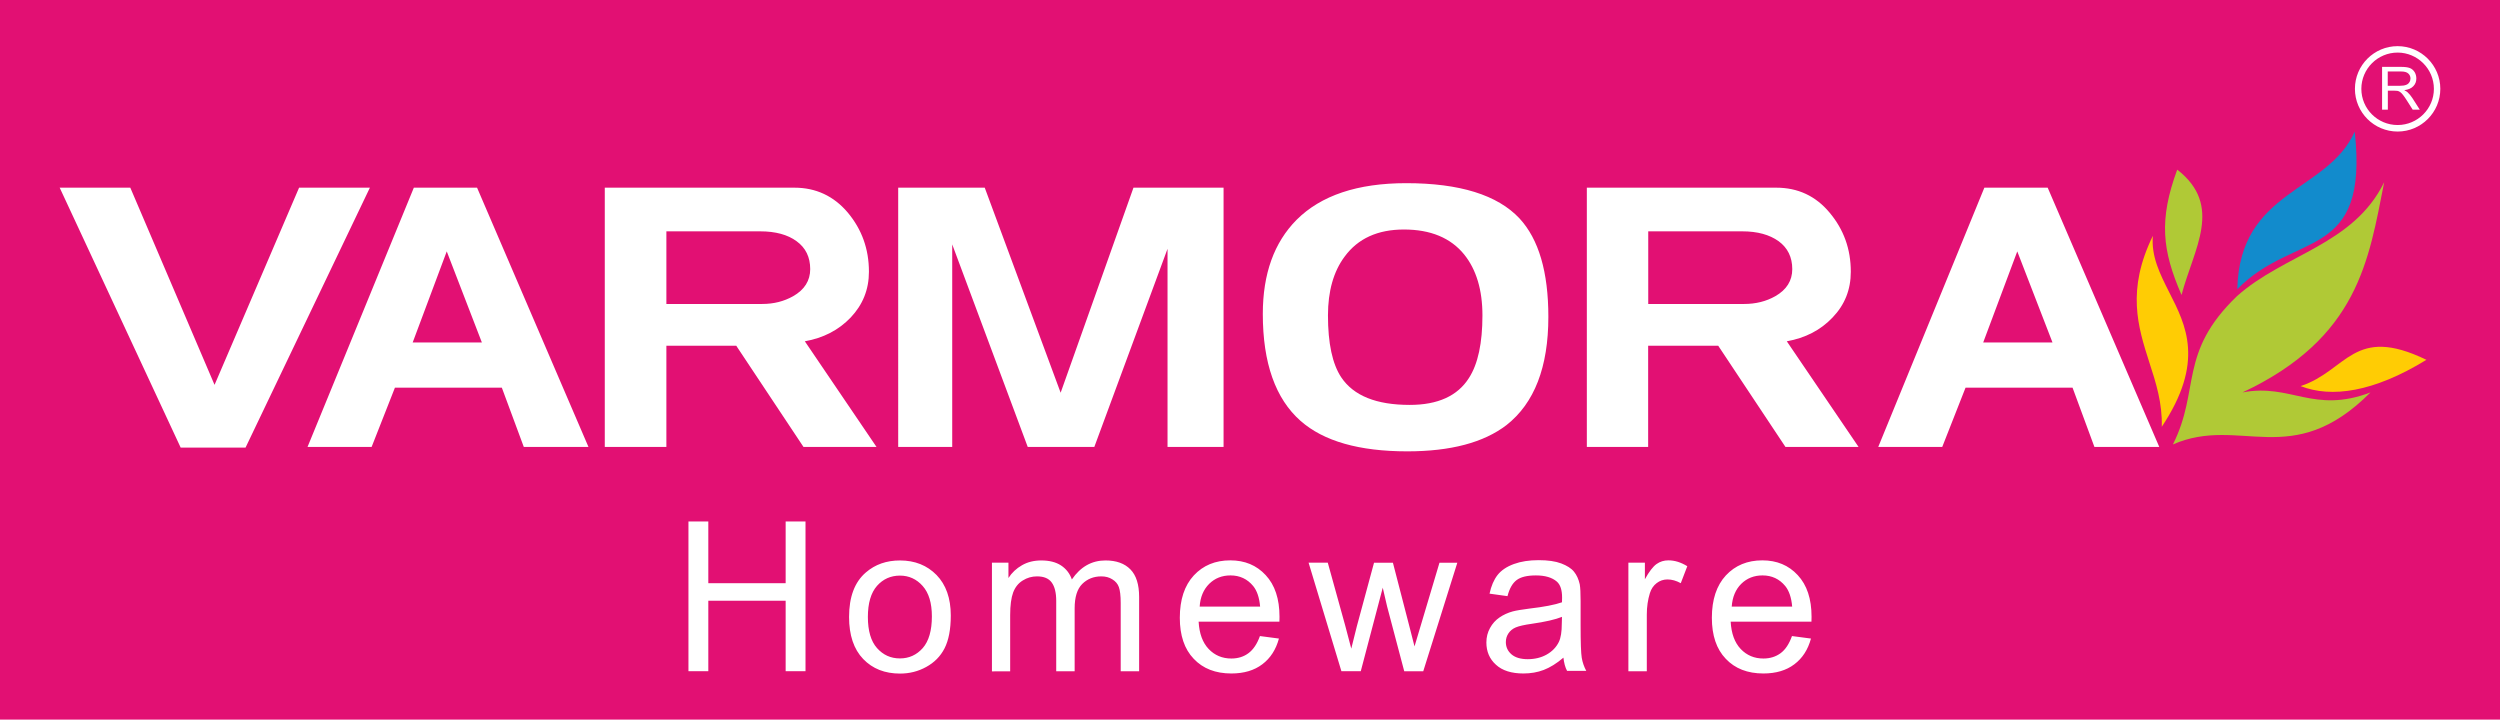
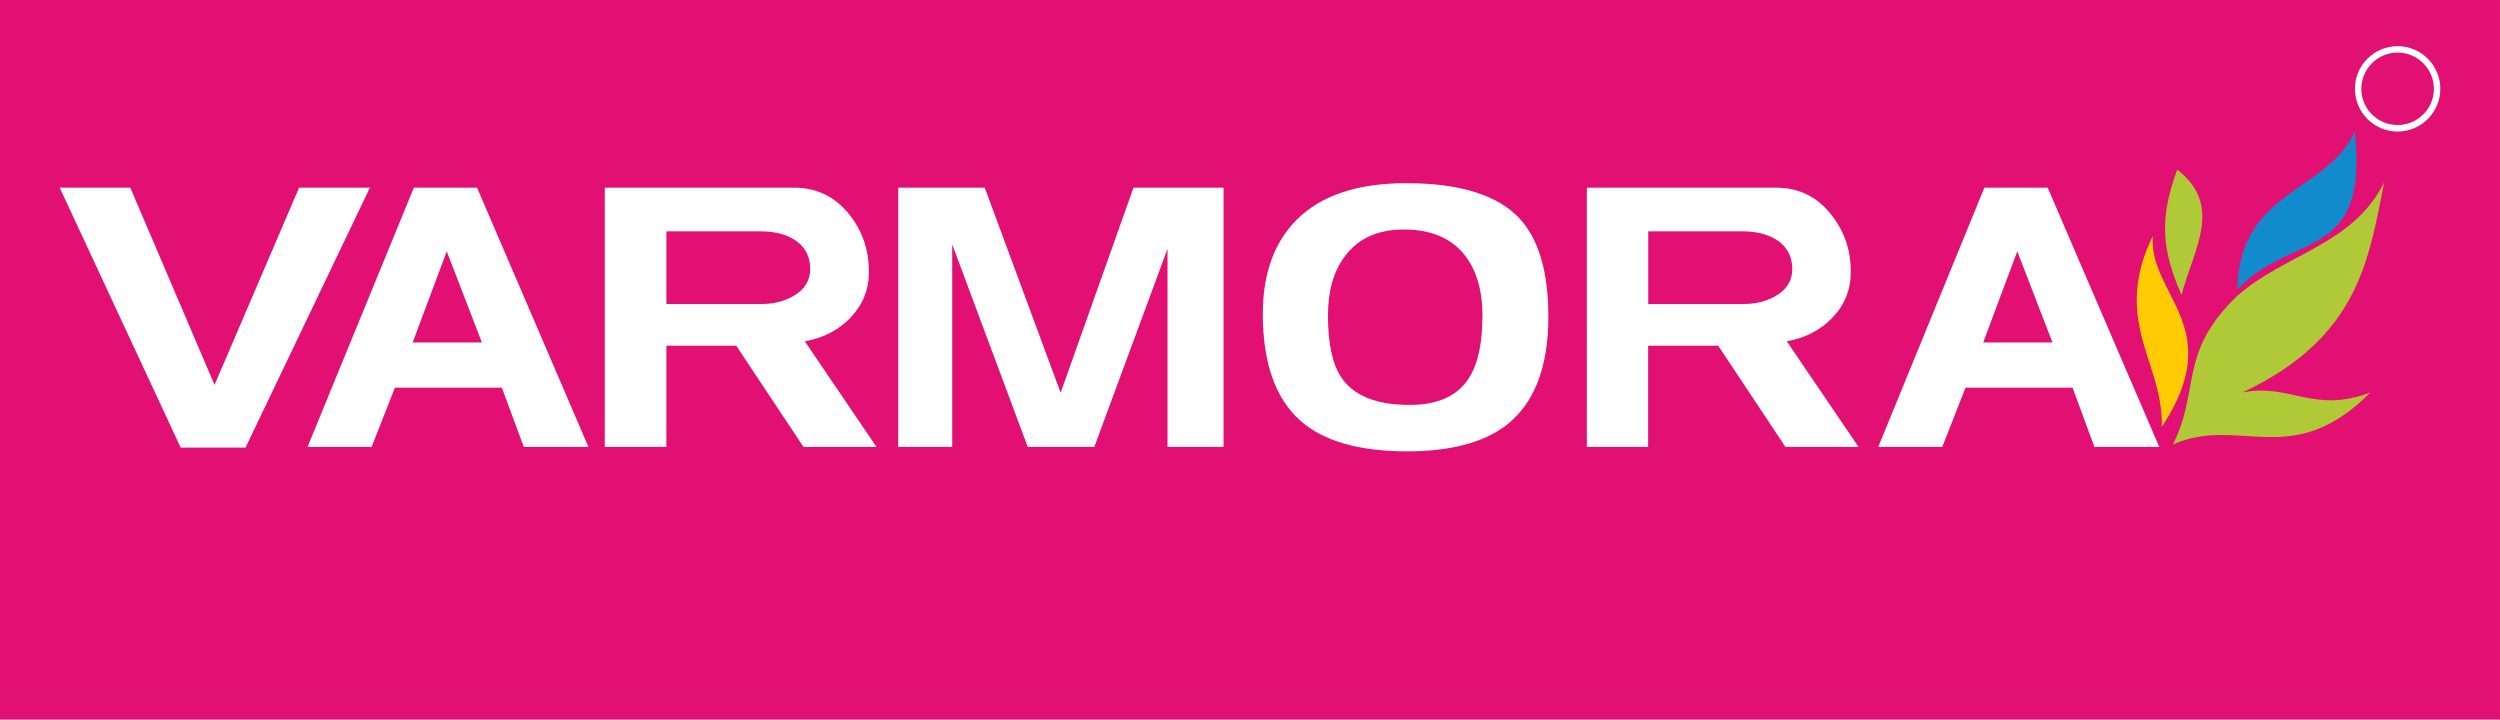
<svg xmlns="http://www.w3.org/2000/svg" id="Layer_1" x="0px" y="0px" viewBox="0 0 260.55 75" style="enable-background:new 0 0 260.55 75;" xml:space="preserve">
  <style type="text/css">	.st0{fill-rule:evenodd;clip-rule:evenodd;fill:#E21073;}	.st1{fill-rule:evenodd;clip-rule:evenodd;fill:#FFFFFF;}	.st2{fill-rule:evenodd;clip-rule:evenodd;fill:#128BCC;}	.st3{fill-rule:evenodd;clip-rule:evenodd;fill:#B0C936;}	.st4{fill-rule:evenodd;clip-rule:evenodd;fill:#FFCC04;}</style>
  <g>
    <rect class="st0" width="260.55" height="75" />
    <g>
      <path class="st1" d="M249.88,13.71c-2.45,0-4.45-1.99-4.45-4.45c0-2.46,2-4.45,4.45-4.45c2.45,0,4.45,2,4.45,4.45    C254.33,11.71,252.34,13.71,249.88,13.71L249.88,13.71z M249.88,5.48c-2.08,0-3.78,1.69-3.78,3.78c0,2.08,1.69,3.77,3.78,3.77    c2.08,0,3.78-1.69,3.78-3.77C253.66,7.18,251.96,5.48,249.88,5.48L249.88,5.48z M249.88,5.48" />
-       <path class="st1" d="M248.26,11.44V6.97h1.98c0.4,0,0.7,0.04,0.91,0.12c0.21,0.08,0.37,0.22,0.5,0.42    c0.12,0.2,0.18,0.43,0.18,0.67c0,0.32-0.1,0.58-0.31,0.8c-0.2,0.22-0.52,0.36-0.95,0.42c0.16,0.07,0.27,0.15,0.35,0.22    c0.17,0.16,0.34,0.36,0.49,0.59l0.78,1.22h-0.74l-0.59-0.93c-0.17-0.27-0.31-0.47-0.42-0.61c-0.11-0.14-0.21-0.24-0.3-0.3    c-0.09-0.06-0.18-0.1-0.27-0.12c-0.07-0.01-0.18-0.02-0.33-0.02h-0.68v1.98H248.26z M248.85,8.94h1.27c0.27,0,0.48-0.03,0.63-0.09    c0.15-0.05,0.27-0.14,0.35-0.27c0.08-0.12,0.12-0.26,0.12-0.4c0-0.21-0.08-0.38-0.23-0.52c-0.15-0.14-0.4-0.21-0.73-0.21h-1.41    V8.94z M248.85,8.94" />
      <path class="st2" d="M233.17,30.14c5.99-6.12,13.73-2.83,12.24-16.43C242.59,20.08,233.41,19.73,233.17,30.14L233.17,30.14z     M233.17,30.14" />
      <path class="st3" d="M226.46,46.32c2.88-5.72,0.54-9.55,6.67-15.45c4.98-4.44,12.13-5.32,15.35-11.88    c-1.62,8.17-2.69,16.23-14.77,21.91c5.02-0.98,7.39,2.26,13.34,0C238.84,49.14,233.48,43.25,226.46,46.32L226.46,46.32z     M226.46,46.32" />
-       <path class="st4" d="M239.77,40.24c3.2,1.25,7.59,0.65,13.11-2.74C245.27,33.81,244.64,38.63,239.77,40.24L239.77,40.24z     M239.77,40.24" />
      <path class="st3" d="M227.36,30.74c1.27-4.83,4.39-9.29-0.45-13.06C224.99,22.91,225.33,26.08,227.36,30.74L227.36,30.74z     M227.36,30.74" />
      <path class="st4" d="M224.37,24.58c-2.76,5.65-1.56,9.46-0.37,13.18c0.7,2.14,1.37,4.27,1.3,6.72c4.49-6.74,2.54-10.56,0.78-14.01    C225.11,28.54,224.19,26.74,224.37,24.58L224.37,24.58z M224.37,24.58" />
      <path class="st1" d="M213.91,35.69l-3.67-9.49l-3.55,9.49H213.91z M225.04,46.58h-6.76L216,40.4h-11.15l-2.43,6.18h-6.67    l11.06-27.02h6.6L225.04,46.58z M186.79,28.05c0-1.25-0.48-2.22-1.42-2.91c-0.95-0.68-2.2-1.03-3.8-1.03h-9.79v7.57h9.99    c1.21,0,2.3-0.27,3.25-0.81C186.2,30.2,186.79,29.25,186.79,28.05L186.79,28.05z M193.7,46.58h-7.62l-7.01-10.55h-7.3v10.55h-6.39    V19.56h19.75c2.24,0,4.1,0.86,5.55,2.6c1.47,1.75,2.21,3.79,2.21,6.16c0,1.87-0.63,3.45-1.9,4.77c-1.25,1.32-2.85,2.14-4.77,2.48    L193.7,46.58z M154.5,32.87c0-2.65-0.64-4.77-1.89-6.33c-1.41-1.75-3.52-2.62-6.29-2.62c-2.73,0-4.79,0.93-6.18,2.82    c-1.16,1.55-1.74,3.61-1.74,6.13c0,2.92,0.46,5.06,1.38,6.45c1.29,1.93,3.67,2.88,7.14,2.88c2.94,0,4.99-0.94,6.17-2.8    C154.04,37.93,154.5,35.74,154.5,32.87L154.5,32.87z M161.37,33.02c0,5.25-1.46,9-4.36,11.28c-2.37,1.82-5.81,2.74-10.35,2.74    c-5.01,0-8.71-1.06-11.11-3.17c-2.62-2.31-3.94-6.03-3.94-11.15c0-4.19,1.18-7.45,3.52-9.81c2.54-2.54,6.35-3.82,11.42-3.82    c5.58,0,9.52,1.23,11.81,3.67C160.37,24.93,161.37,28.35,161.37,33.02L161.37,33.02z M127.52,46.58h-5.84V25.93l-7.63,20.65h-6.94    l-7.87-21.11v21.11h-5.63V19.56h9.02l7.91,21.37l7.59-21.37h9.39V46.58z M84.44,28.05c0-1.25-0.47-2.22-1.42-2.91    c-0.92-0.68-2.19-1.03-3.8-1.03h-9.77v7.57h9.97c1.22,0,2.28-0.27,3.24-0.81C83.84,30.2,84.44,29.25,84.44,28.05L84.44,28.05z     M91.35,46.58h-7.61l-7.01-10.55h-7.28v10.55h-6.42V19.56H82.8c2.22,0,4.09,0.86,5.56,2.6c1.46,1.75,2.2,3.79,2.2,6.16    c0,1.87-0.65,3.45-1.9,4.77c-1.26,1.32-2.86,2.14-4.78,2.48L91.35,46.58z M50.22,35.69h-7.21l3.55-9.49L50.22,35.69z M61.33,46.58    L49.72,19.56h-6.59L32.05,46.58h6.68l2.43-6.18H52.3l2.29,6.18H61.33z M38.55,19.56L25.59,46.65h-6.76L6.22,19.56h7.36l8.78,20.55    l8.81-20.55H38.55z M38.55,19.56" />
-       <path class="st1" d="M71.75,69.95v-15.6h2.07v6.43h8.06v-6.43h2.07v15.6h-2.07v-7.34h-8.06v7.34H71.75z M88.49,64.3    c0-2.09,0.58-3.64,1.75-4.64c0.97-0.84,2.16-1.25,3.56-1.25c1.55,0,2.82,0.51,3.81,1.52c0.98,1.01,1.48,2.42,1.48,4.21    c0,1.45-0.22,2.59-0.65,3.43s-1.07,1.48-1.91,1.94c-0.83,0.46-1.74,0.69-2.73,0.69c-1.58,0-2.86-0.5-3.84-1.52    C88.98,67.66,88.49,66.2,88.49,64.3L88.49,64.3z M90.45,64.3c0,1.45,0.32,2.53,0.95,3.24c0.64,0.72,1.43,1.08,2.39,1.08    c0.95,0,1.74-0.36,2.38-1.08c0.63-0.72,0.95-1.82,0.95-3.3c0-1.4-0.32-2.45-0.96-3.17c-0.64-0.72-1.43-1.08-2.37-1.08    c-0.96,0-1.76,0.36-2.39,1.07C90.77,61.78,90.45,62.86,90.45,64.3L90.45,64.3z M103.38,69.95V58.64h1.72v1.6    c0.35-0.55,0.83-1,1.41-1.33c0.59-0.34,1.26-0.5,2.01-0.5c0.84,0,1.52,0.17,2.06,0.52c0.53,0.35,0.91,0.83,1.13,1.46    c0.9-1.32,2.07-1.98,3.5-1.98c1.13,0,1.99,0.31,2.6,0.93c0.61,0.62,0.91,1.58,0.91,2.87v7.75h-1.92v-7.12    c0-0.76-0.07-1.31-0.19-1.65c-0.12-0.34-0.35-0.61-0.68-0.81c-0.33-0.21-0.71-0.31-1.15-0.31c-0.8,0-1.46,0.27-1.99,0.79    c-0.53,0.53-0.79,1.38-0.79,2.54v6.56h-1.92v-7.34c0-0.85-0.16-1.49-0.47-1.91c-0.31-0.43-0.82-0.64-1.53-0.64    c-0.54,0-1.03,0.14-1.49,0.43c-0.46,0.28-0.79,0.7-1,1.25c-0.2,0.54-0.31,1.33-0.31,2.36v5.86H103.38z M131.31,66.29l1.98,0.26    c-0.31,1.15-0.89,2.05-1.73,2.68c-0.84,0.64-1.92,0.96-3.23,0.96c-1.65,0-2.96-0.51-3.92-1.53c-0.97-1.01-1.45-2.44-1.45-4.27    c0-1.9,0.49-3.37,1.46-4.42c0.98-1.05,2.24-1.57,3.8-1.57c1.51,0,2.74,0.51,3.69,1.54c0.96,1.03,1.44,2.47,1.44,4.34    c0,0.11,0,0.28-0.01,0.51h-8.42c0.07,1.24,0.42,2.19,1.05,2.85c0.63,0.66,1.42,0.99,2.36,0.99c0.7,0,1.3-0.19,1.79-0.56    C130.62,67.7,131.02,67.1,131.31,66.29L131.31,66.29z M125.03,63.22h6.3c-0.08-0.95-0.33-1.66-0.72-2.14    c-0.61-0.74-1.4-1.11-2.37-1.11c-0.88,0-1.62,0.29-2.22,0.88C125.43,61.44,125.09,62.23,125.03,63.22L125.03,63.22z M139.8,69.95    l-3.42-11.31h2l1.81,6.53l0.64,2.43c0.03-0.12,0.22-0.9,0.58-2.33l1.79-6.62h1.97l1.7,6.57l0.55,2.15l0.65-2.18l1.95-6.54h1.86    l-3.55,11.31h-1.98l-1.79-6.77l-0.45-1.94l-2.29,8.7H139.8z M162.94,68.54c-0.71,0.61-1.4,1.03-2.05,1.28s-1.36,0.37-2.12,0.37    c-1.24,0-2.2-0.3-2.86-0.91c-0.67-0.6-1-1.38-1-2.32c0-0.55,0.13-1.06,0.38-1.51c0.25-0.46,0.58-0.82,0.99-1.1    c0.41-0.28,0.87-0.49,1.38-0.63c0.38-0.1,0.95-0.19,1.71-0.29c1.55-0.18,2.69-0.4,3.42-0.66c0.01-0.26,0.01-0.43,0.01-0.5    c0-0.78-0.18-1.33-0.54-1.65c-0.49-0.43-1.22-0.65-2.19-0.65c-0.91,0-1.57,0.16-2,0.48c-0.43,0.32-0.75,0.87-0.96,1.68l-1.87-0.26    c0.17-0.8,0.45-1.45,0.84-1.95c0.39-0.49,0.96-0.87,1.7-1.14c0.74-0.27,1.6-0.4,2.57-0.4c0.97,0,1.75,0.11,2.36,0.34    c0.6,0.23,1.05,0.51,1.33,0.86c0.28,0.34,0.48,0.78,0.6,1.31c0.06,0.33,0.09,0.92,0.09,1.76v2.54c0,1.78,0.04,2.9,0.12,3.37    c0.08,0.48,0.24,0.93,0.47,1.36h-2C163.12,69.55,163,69.08,162.94,68.54L162.94,68.54z M162.79,64.29    c-0.7,0.28-1.74,0.52-3.14,0.72c-0.79,0.11-1.35,0.24-1.68,0.38c-0.33,0.14-0.58,0.35-0.76,0.62c-0.18,0.27-0.27,0.57-0.27,0.91    c0,0.5,0.19,0.93,0.58,1.27c0.39,0.34,0.96,0.51,1.7,0.51c0.74,0,1.4-0.16,1.97-0.48c0.57-0.32,1-0.76,1.27-1.31    c0.21-0.43,0.31-1.07,0.31-1.91L162.79,64.29z M169.71,69.95V58.64h1.72v1.73c0.44-0.8,0.85-1.33,1.22-1.59    c0.37-0.26,0.78-0.38,1.23-0.38c0.65,0,1.3,0.2,1.97,0.61l-0.68,1.77c-0.47-0.26-0.93-0.39-1.39-0.39c-0.42,0-0.79,0.13-1.12,0.38    c-0.33,0.25-0.57,0.6-0.71,1.05c-0.21,0.68-0.32,1.42-0.32,2.23v5.91H169.71z M186.76,66.29l1.98,0.26    c-0.31,1.15-0.89,2.05-1.73,2.68c-0.84,0.64-1.92,0.96-3.23,0.96c-1.65,0-2.96-0.51-3.92-1.53c-0.97-1.01-1.45-2.44-1.45-4.27    c0-1.9,0.49-3.37,1.46-4.42c0.98-1.05,2.25-1.57,3.8-1.57c1.51,0,2.74,0.51,3.69,1.54c0.96,1.03,1.44,2.47,1.44,4.34    c0,0.11,0,0.28-0.01,0.51h-8.42c0.07,1.24,0.42,2.19,1.05,2.85c0.63,0.66,1.42,0.99,2.36,0.99c0.7,0,1.3-0.19,1.8-0.56    C186.08,67.7,186.47,67.1,186.76,66.29L186.76,66.29z M180.48,63.22h6.3c-0.08-0.95-0.33-1.66-0.72-2.14    c-0.61-0.74-1.4-1.11-2.37-1.11c-0.88,0-1.62,0.29-2.22,0.88C180.88,61.44,180.55,62.23,180.48,63.22L180.48,63.22z M180.48,63.22    " />
    </g>
  </g>
</svg>